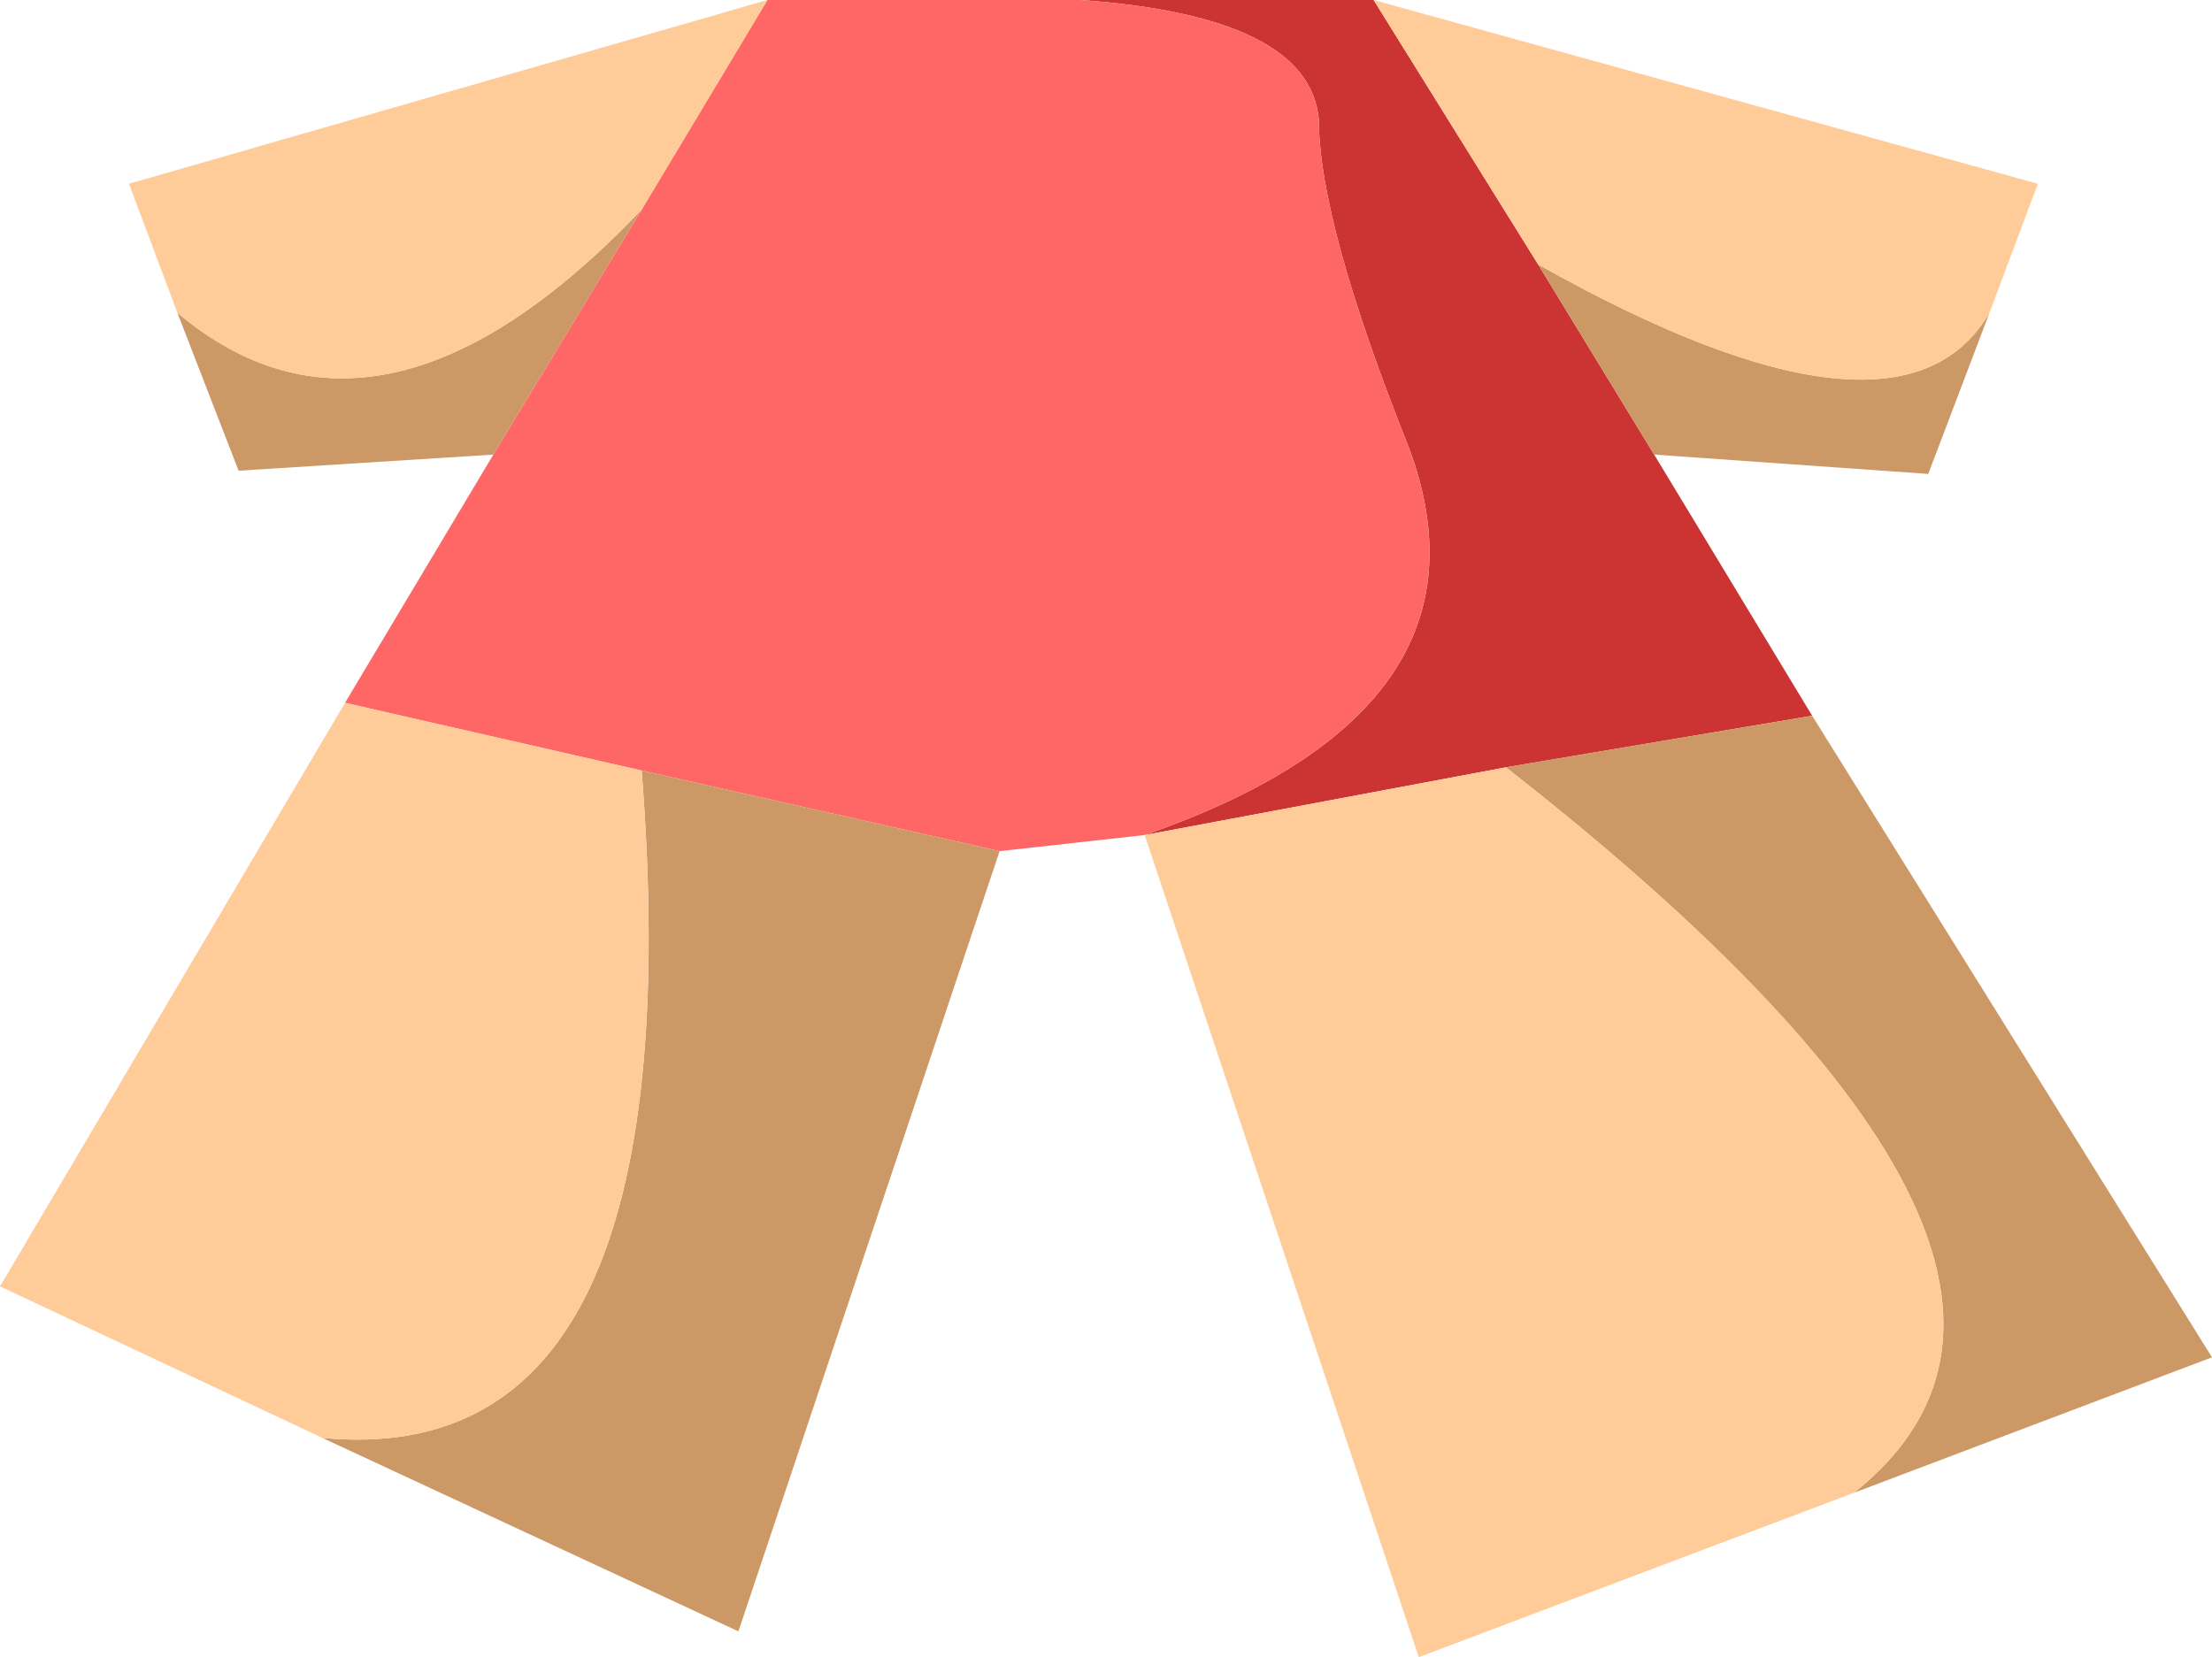
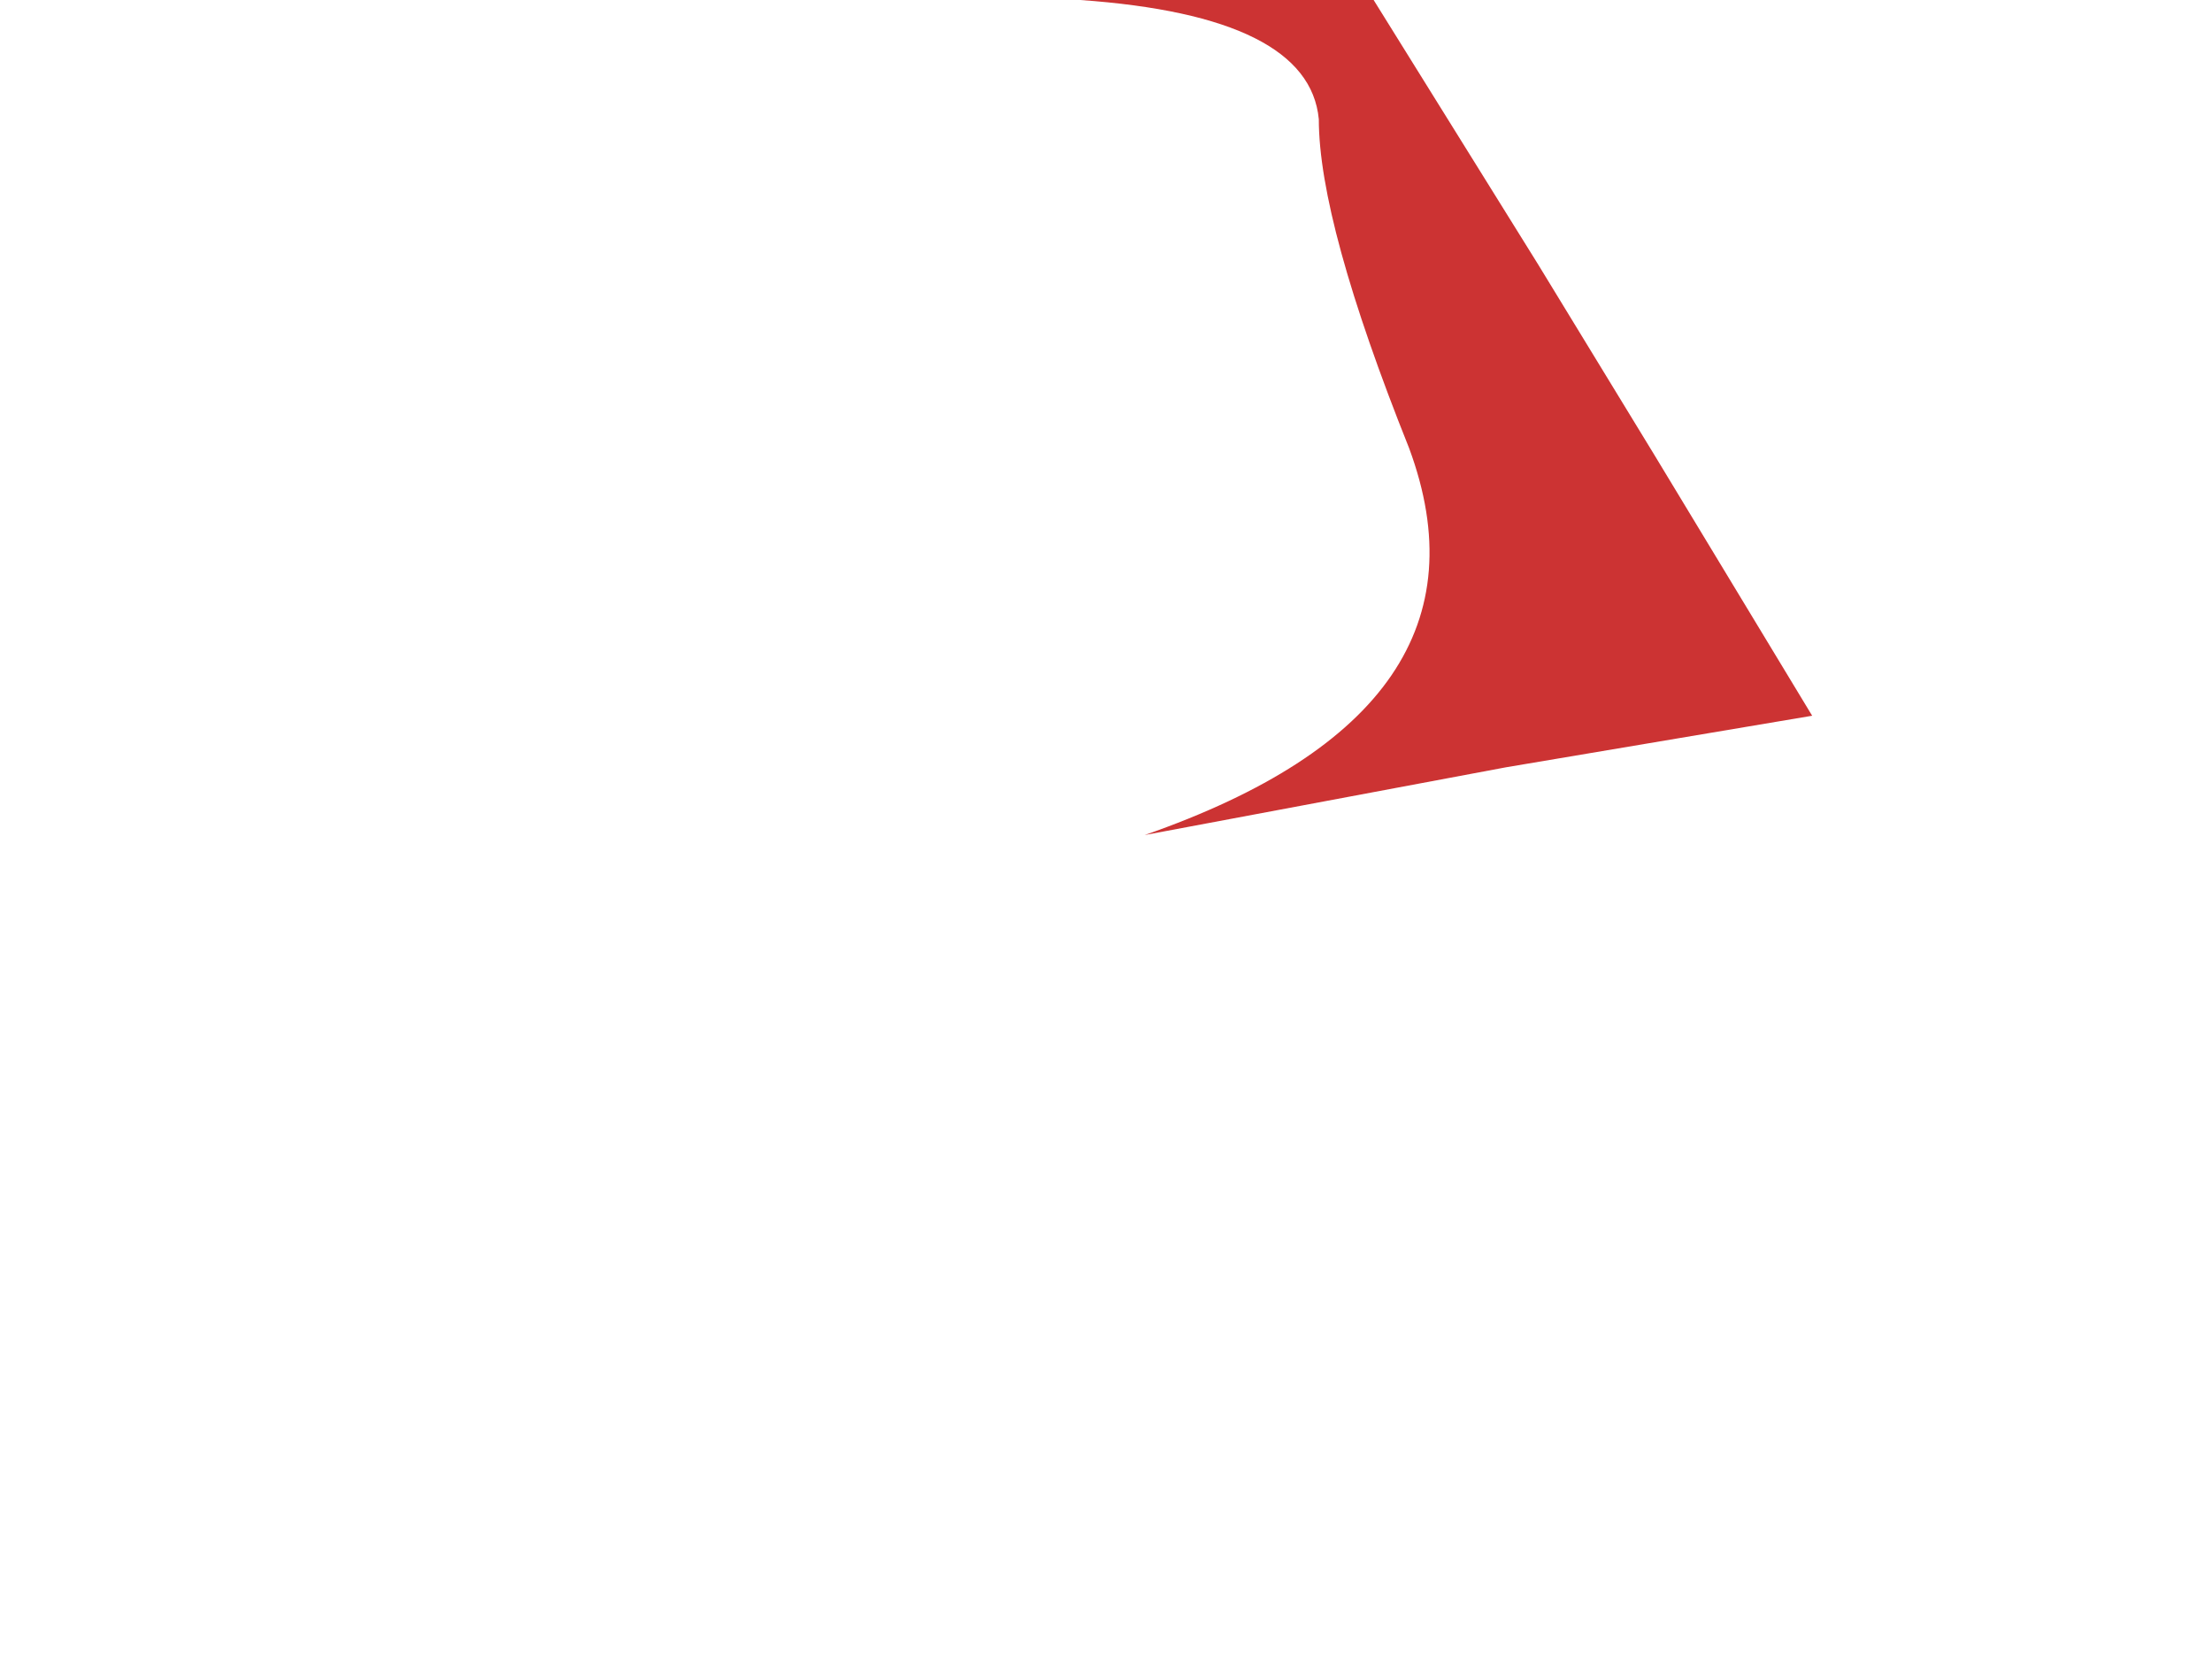
<svg xmlns="http://www.w3.org/2000/svg" height="25.7px" width="34.3px">
  <g transform="matrix(1.0, 0.0, 0.0, 1.0, 16.9, -10.0)">
    <path d="M6.45 21.9 L0.85 22.95 Q6.45 21.0 4.95 16.95 3.55 13.45 3.55 11.85 3.4 10.25 -0.15 10.0 L4.4 10.0 6.95 14.1 8.75 17.05 11.2 21.1 6.45 21.9" fill="#cc3333" fill-rule="evenodd" stroke="none" />
-     <path d="M-0.15 10.0 Q3.4 10.25 3.55 11.85 3.55 13.45 4.95 16.95 6.45 21.0 0.85 22.95 L-1.4 23.2 -6.95 21.95 -11.55 20.9 -9.25 17.05 -6.95 13.25 -5.0 10.0 -0.15 10.0" fill="#ff6666" fill-rule="evenodd" stroke="none" />
-     <path d="M6.45 21.9 L11.2 21.1 17.4 31.05 11.85 33.15 Q16.3 29.6 6.45 21.9 M8.75 17.05 L6.95 14.1 Q12.55 17.25 13.95 14.85 L13.0 17.35 8.75 17.05 M-6.95 13.25 L-9.25 17.05 -13.2 17.3 -14.15 14.85 Q-11.0 17.5 -6.95 13.25 M-6.95 21.95 L-1.4 23.2 -5.45 35.3 -11.9 32.3 Q-6.1 32.85 -6.95 21.95" fill="#cc9966" fill-rule="evenodd" stroke="none" />
-     <path d="M0.85 22.95 L6.45 21.9 Q16.3 29.6 11.85 33.15 L5.1 35.7 0.85 22.95 M6.95 14.1 L4.4 10.0 14.7 12.85 13.95 14.85 Q12.55 17.25 6.95 14.1 M-14.15 14.85 L-14.9 12.85 -5.0 10.0 -6.95 13.25 Q-11.0 17.5 -14.15 14.85 M-11.55 20.9 L-6.95 21.95 Q-6.1 32.85 -11.9 32.3 L-16.9 29.95 -11.55 20.9" fill="#ffcc99" fill-rule="evenodd" stroke="none" />
  </g>
</svg>